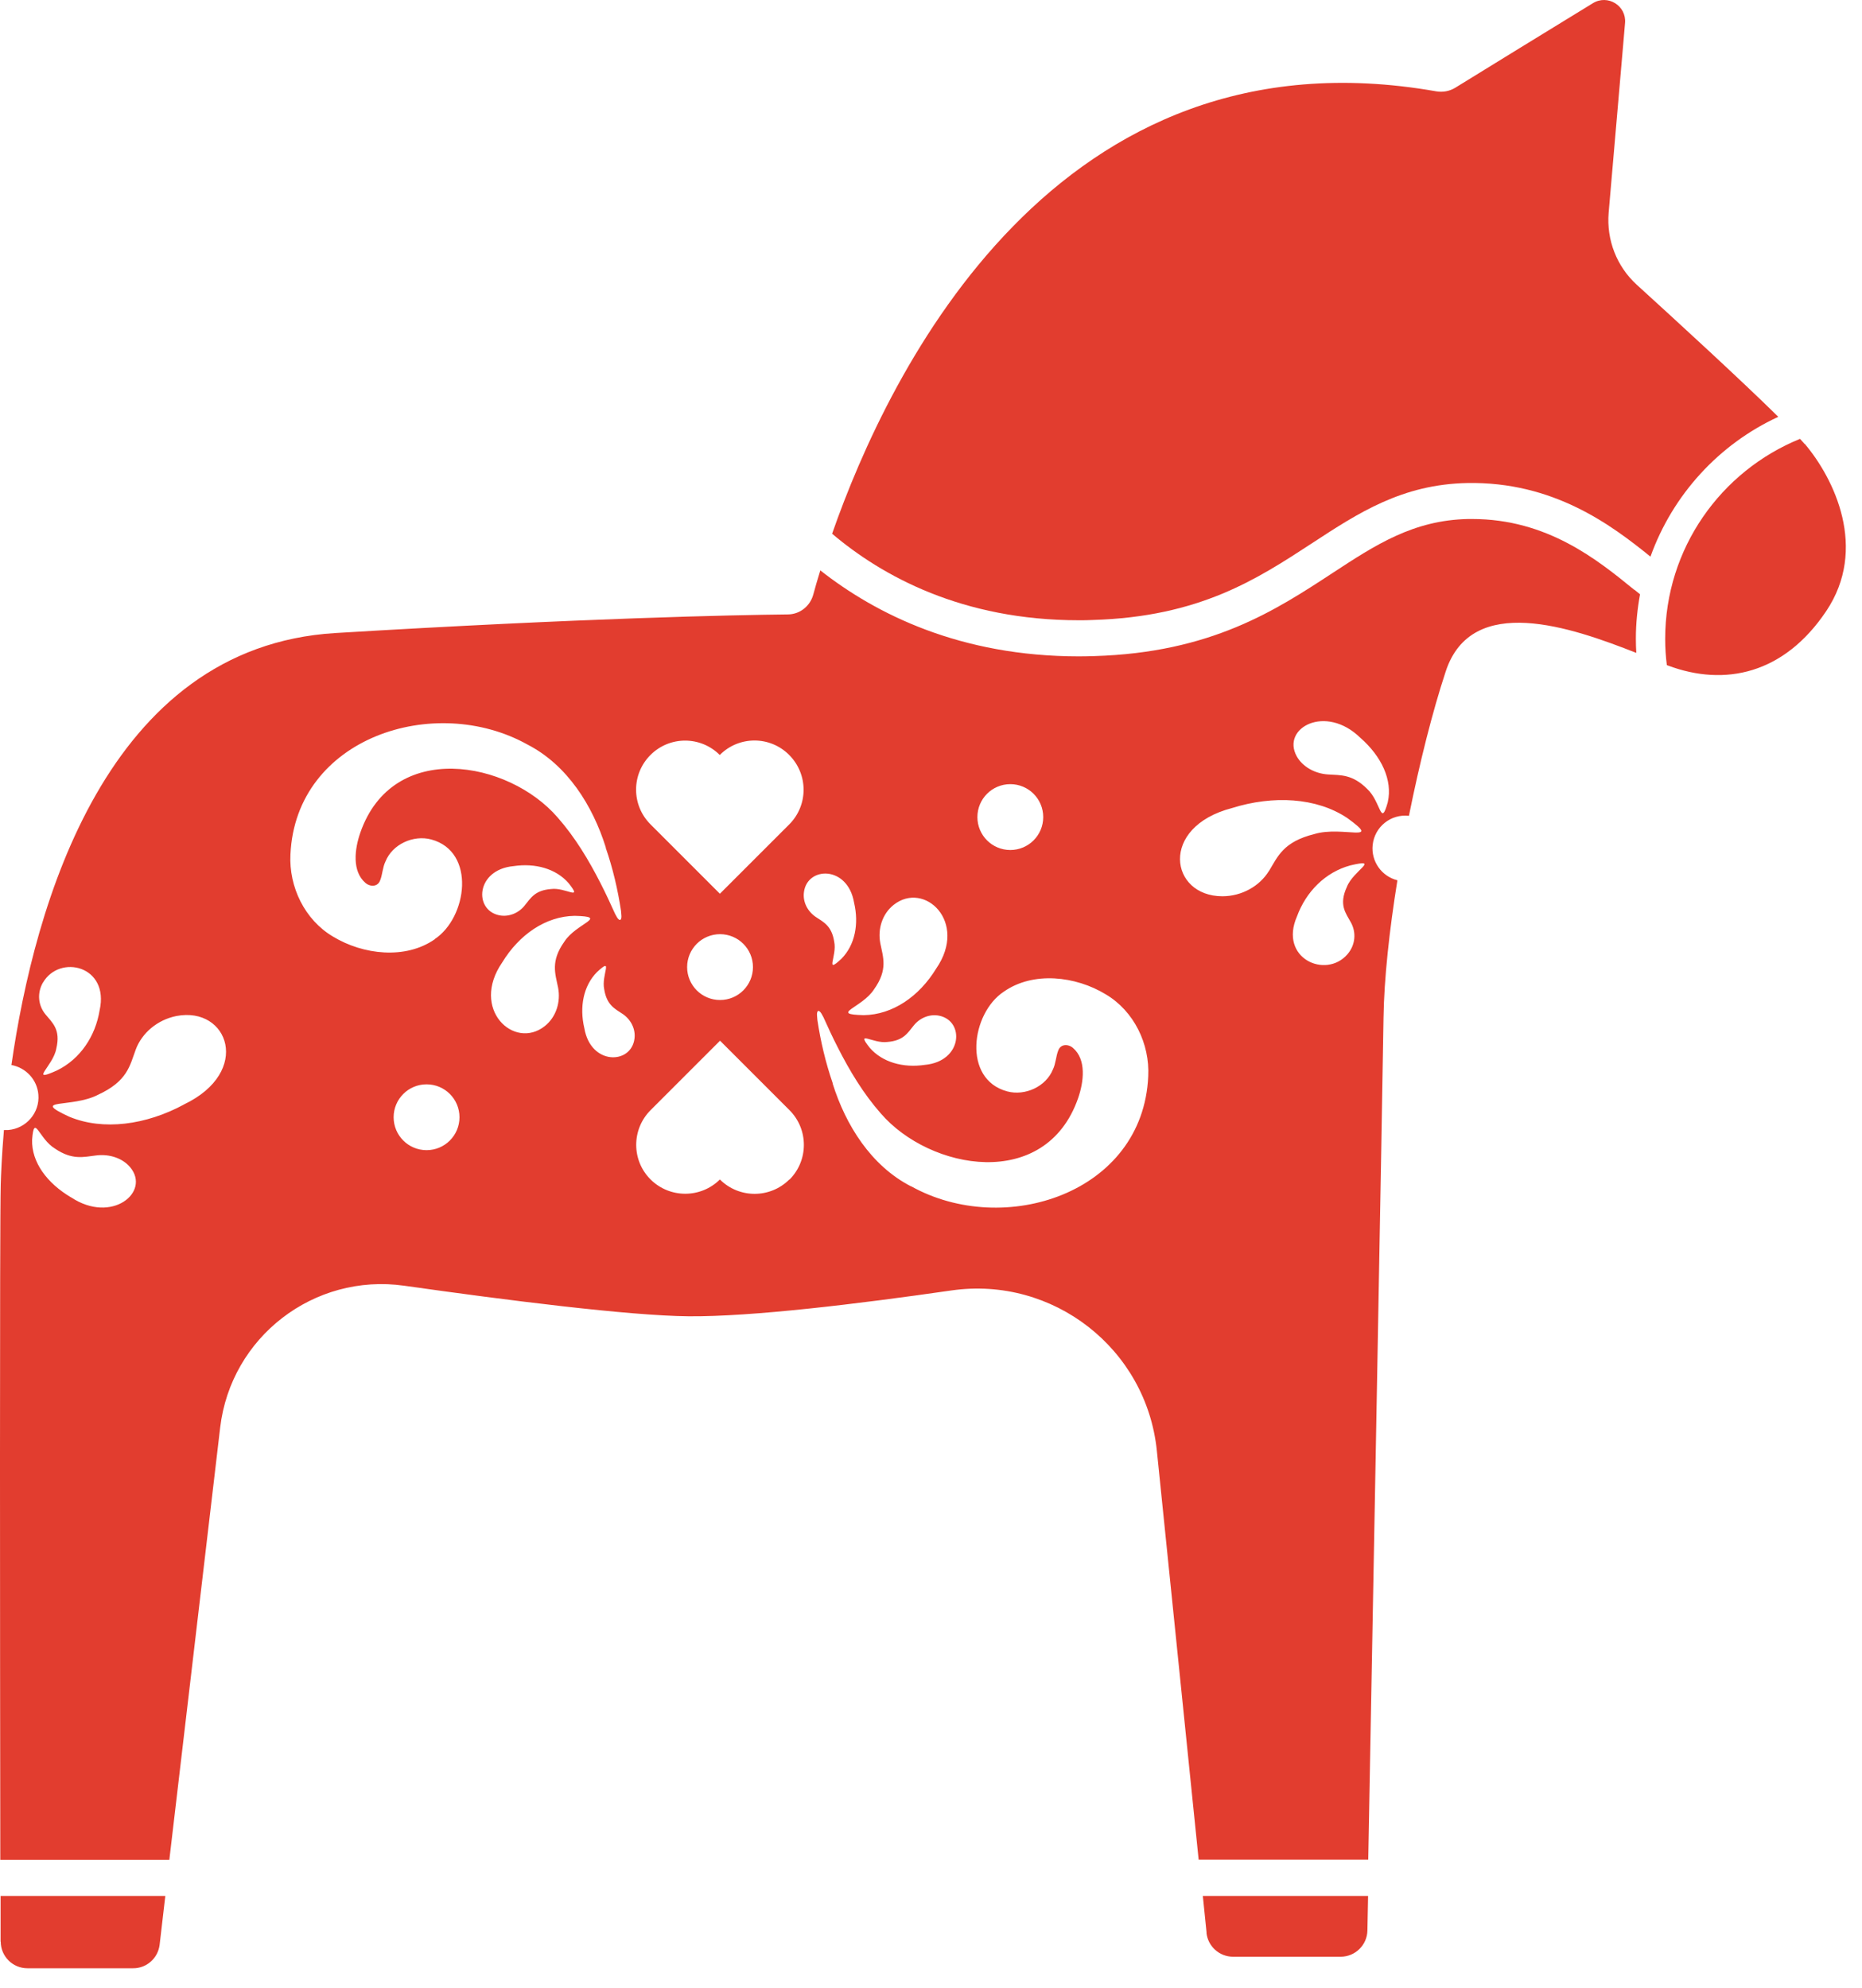
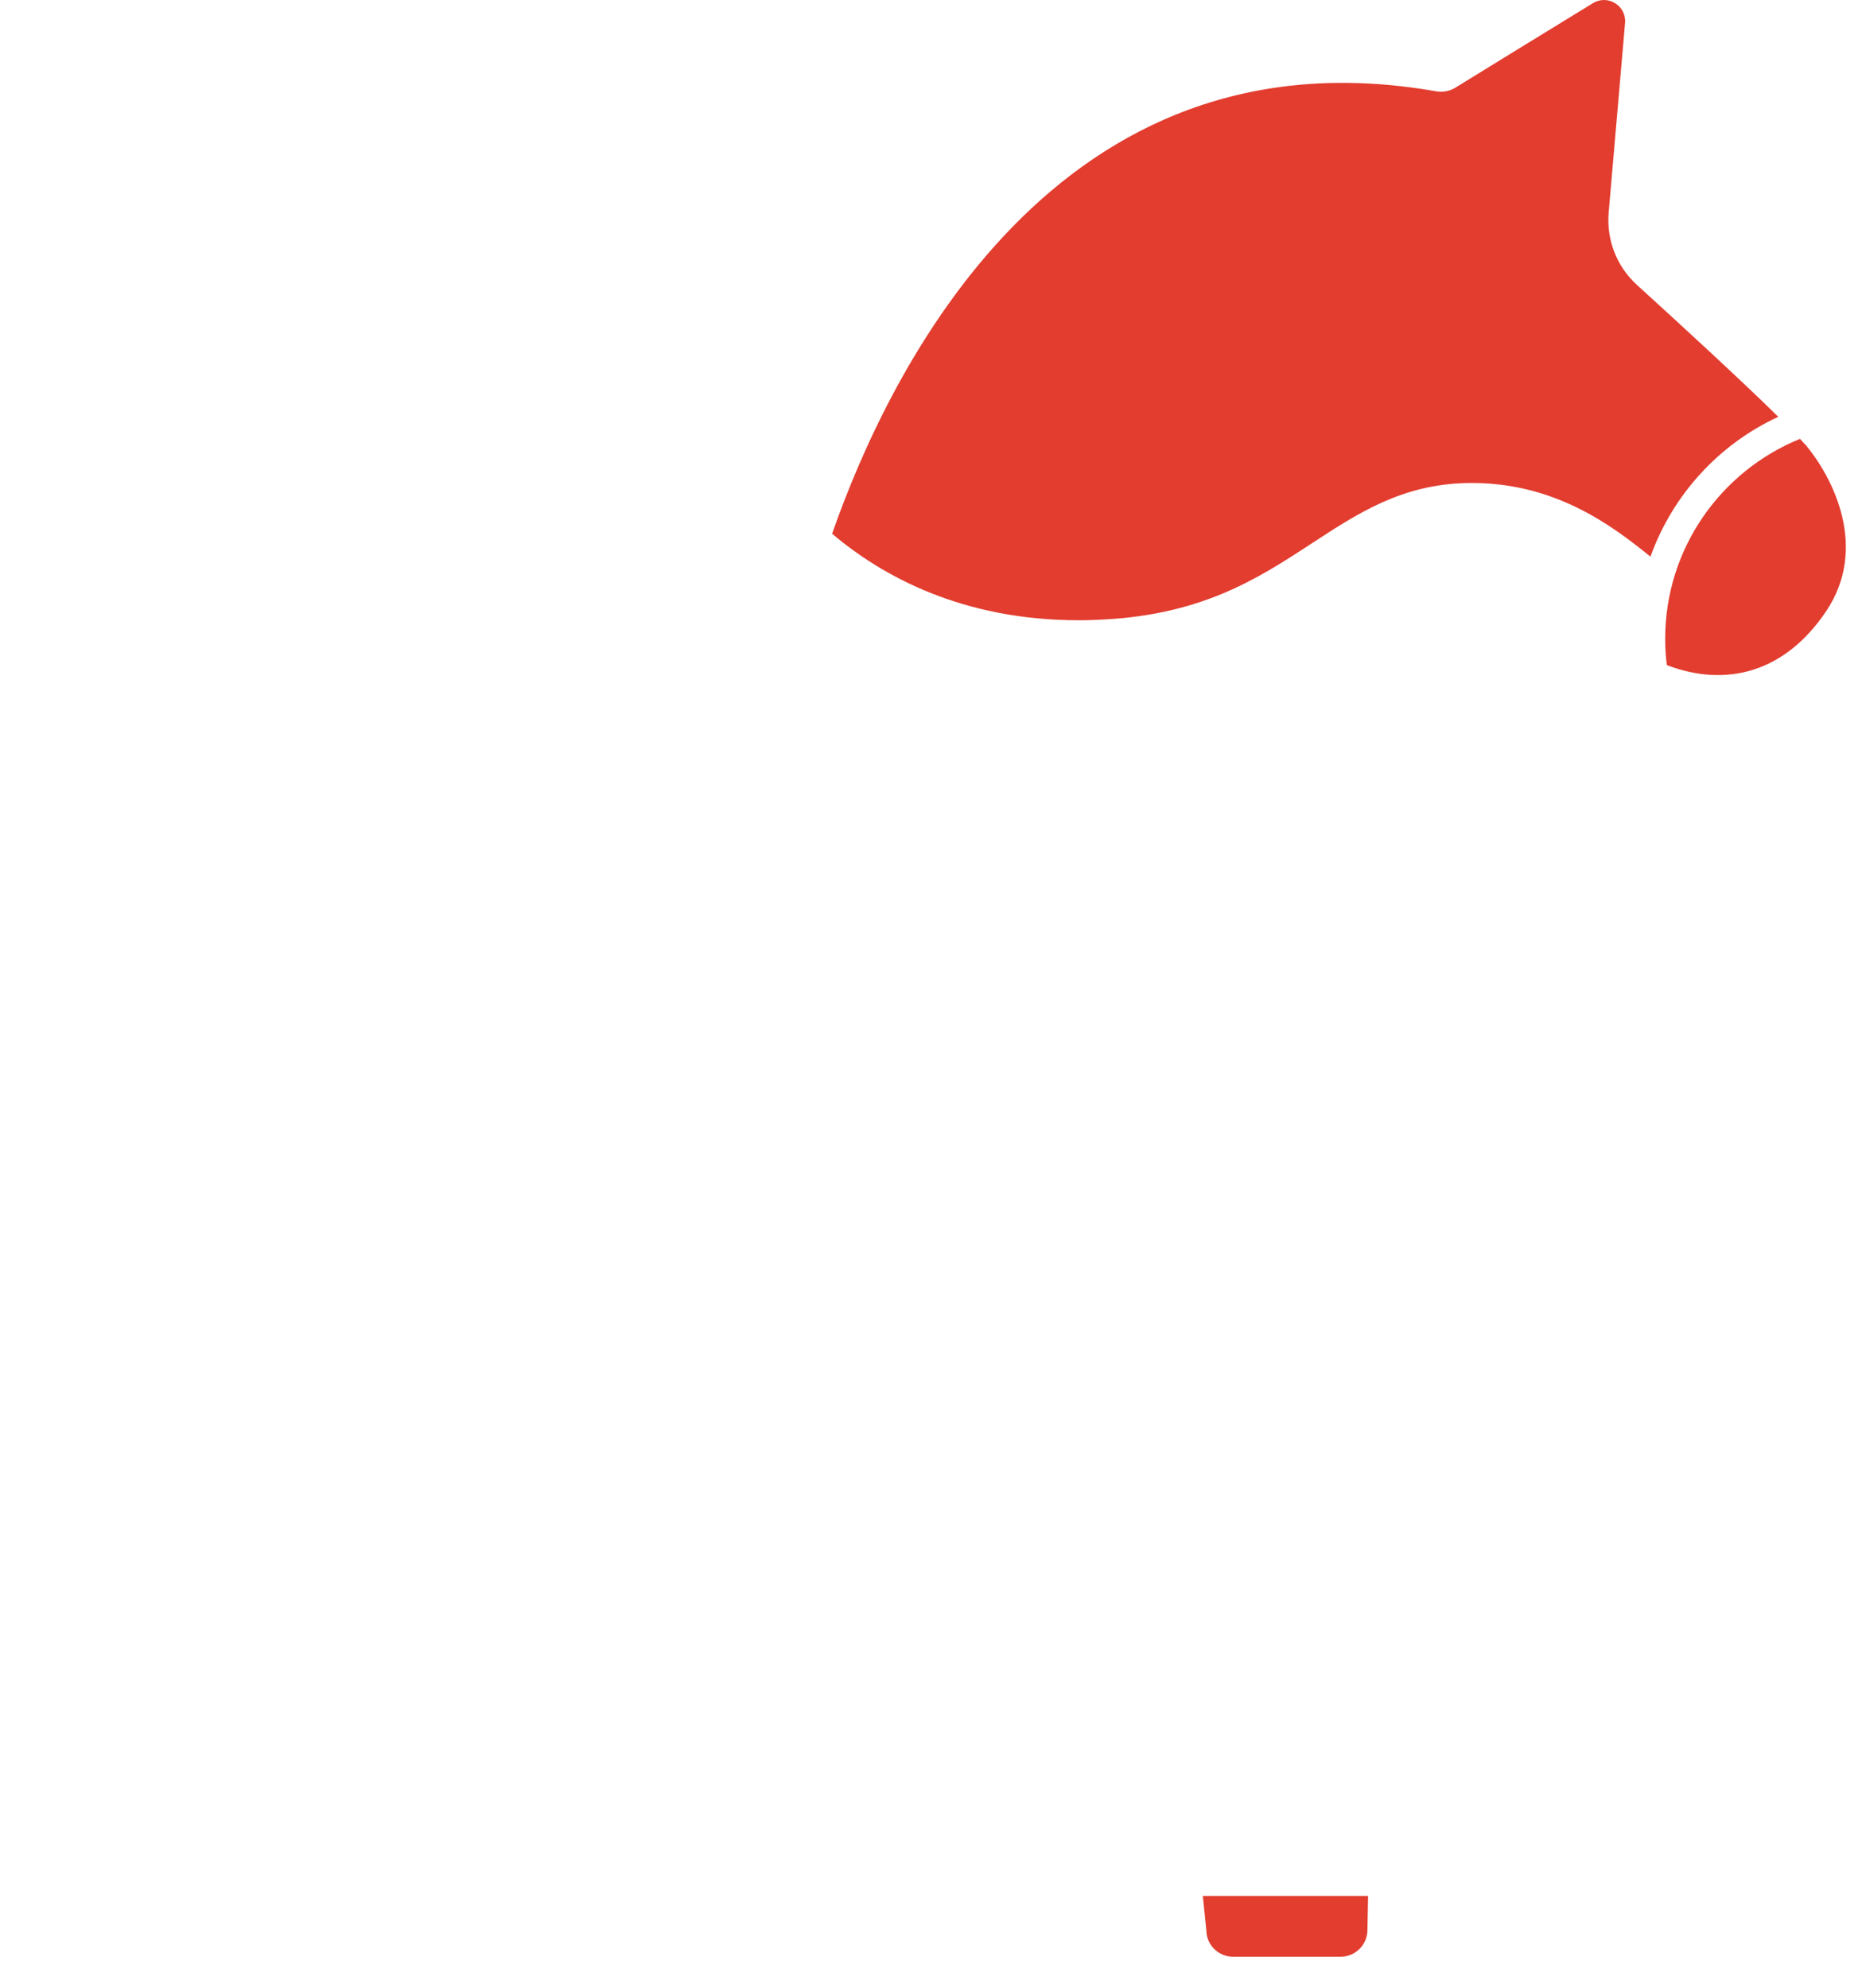
<svg xmlns="http://www.w3.org/2000/svg" width="74" height="79" viewBox="0 0 74 79" fill="none">
  <path d="M71.72 17.644C71.67 17.584 71.609 17.517 71.538 17.44C68.397 18.715 66.178 21.79 66.178 25.389C66.178 25.742 66.2 26.09 66.244 26.432C66.261 26.437 66.277 26.443 66.288 26.448C68.557 27.298 70.903 26.779 72.575 24.29C74.248 21.801 72.895 19.019 71.72 17.633V17.644Z" fill="#E23D2F" />
-   <path d="M0.029 77.159C0.029 77.744 0.504 78.218 1.089 78.218H5.284C5.825 78.224 6.277 77.821 6.344 77.285L6.57 75.343H0.023C0.023 76.071 0.023 76.689 0.023 77.159H0.029Z" fill="#E23D2F" />
  <path d="M47.947 76.805C48.002 77.346 48.46 77.76 49.006 77.76H53.279C53.858 77.76 54.333 77.296 54.344 76.717C54.349 76.347 54.361 75.883 54.371 75.343H47.803L47.952 76.805H47.947Z" fill="#E23D2F" />
-   <path d="M64.958 23.446C63.495 22.253 61.497 20.625 58.505 20.625C58.456 20.625 58.401 20.625 58.351 20.625C56.171 20.669 54.675 21.646 52.941 22.783C50.689 24.257 48.134 25.935 43.486 26.073C43.282 26.079 43.078 26.084 42.879 26.084C38.165 26.084 34.815 24.406 32.601 22.667C32.485 23.043 32.391 23.369 32.32 23.633C32.193 24.091 31.784 24.417 31.304 24.417C29.229 24.439 23.19 24.561 13.326 25.157C4.23 25.709 1.365 35.97 0.454 42.323C1.023 42.428 1.475 42.897 1.525 43.499C1.586 44.217 1.045 44.846 0.327 44.907C0.272 44.907 0.217 44.907 0.156 44.907C0.068 45.95 0.04 46.717 0.029 47.065C-0.015 48.759 0.001 65.76 0.012 73.907H6.73L8.75 56.73C9.175 53.131 12.476 50.587 16.064 51.094C20.115 51.668 24.984 52.286 27.368 52.309C29.869 52.331 34.097 51.817 37.812 51.282C41.852 50.702 45.562 53.595 45.976 57.652L47.637 73.902H54.377C54.542 64.999 54.94 43.51 54.984 40.447C55.006 38.896 55.216 36.969 55.536 34.982C54.912 34.828 54.482 34.231 54.553 33.575C54.631 32.857 55.276 32.338 55.994 32.421C56.419 30.307 56.932 28.27 57.457 26.68C58.489 23.545 62.452 24.931 65.03 25.946C65.019 25.759 65.013 25.571 65.013 25.378C65.013 24.776 65.074 24.191 65.179 23.617C65.102 23.556 65.024 23.495 64.947 23.429L64.958 23.446ZM1.707 39.05C2.364 37.913 4.356 38.371 3.959 40.149C3.793 41.175 3.192 42.086 2.264 42.539C1.122 43.052 2.115 42.367 2.237 41.672C2.419 40.916 2.088 40.651 1.806 40.309C1.519 39.961 1.464 39.47 1.707 39.045V39.05ZM2.833 47.589C1.867 47.021 1.249 46.182 1.276 45.293C1.359 44.222 1.536 45.254 2.187 45.646C2.872 46.11 3.319 45.977 3.821 45.917C4.34 45.85 4.87 46.022 5.173 46.386C5.996 47.368 4.445 48.654 2.828 47.584L2.833 47.589ZM7.315 43.891C5.803 44.708 4.097 44.94 2.75 44.377C1.155 43.637 2.866 44.045 3.898 43.505C5.069 42.964 5.157 42.351 5.394 41.711C5.637 41.054 6.255 40.524 7.017 40.375C9.076 39.983 10.025 42.594 7.31 43.891H7.315ZM16.953 45.707C16.23 45.707 15.644 45.122 15.644 44.399C15.644 43.676 16.23 43.091 16.953 43.091C17.676 43.091 18.261 43.676 18.261 44.399C18.261 45.122 17.676 45.707 16.953 45.707ZM17.284 37.322C16.119 38.139 14.43 37.946 13.232 37.218C12.112 36.555 11.477 35.247 11.543 33.955C11.753 29.302 17.278 27.53 20.965 29.589C22.55 30.406 23.554 32.018 24.073 33.668V33.69C24.355 34.507 24.553 35.352 24.68 36.196C24.68 36.29 24.741 36.544 24.631 36.561C24.542 36.528 24.493 36.395 24.443 36.312C24.261 35.909 24.073 35.501 23.869 35.103C23.394 34.171 22.853 33.271 22.163 32.487C20.209 30.218 15.611 29.385 14.32 33.089C14.093 33.74 13.983 34.623 14.524 35.087C14.717 35.252 15.015 35.247 15.109 34.982C15.197 34.767 15.208 34.458 15.319 34.237C15.595 33.547 16.428 33.172 17.135 33.359C18.929 33.84 18.57 36.467 17.273 37.322H17.284ZM20.413 34.419C21.269 34.292 22.097 34.518 22.599 35.098C23.179 35.827 22.478 35.252 21.898 35.33C21.258 35.38 21.092 35.689 20.85 35.987C20.607 36.29 20.215 36.45 19.84 36.373C18.818 36.163 18.912 34.557 20.413 34.419ZM22.428 37.422C21.871 38.206 22.069 38.697 22.18 39.249C22.29 39.817 22.103 40.419 21.65 40.778C20.43 41.744 18.68 40.099 19.961 38.244C20.634 37.14 21.689 36.412 22.837 36.395C24.228 36.428 22.903 36.682 22.428 37.422ZM23.223 40.861C23.024 40.016 23.184 39.177 23.725 38.631C24.404 37.996 23.891 38.736 24.012 39.31C24.112 39.944 24.437 40.088 24.752 40.298C25.072 40.518 25.265 40.888 25.216 41.275C25.089 42.307 23.477 42.345 23.223 40.861ZM31.37 46.872C30.608 47.633 29.372 47.633 28.61 46.872C27.849 47.628 26.618 47.628 25.856 46.872C25.094 46.115 25.094 44.879 25.856 44.117L28.616 41.357L31.376 44.117C32.138 44.879 32.138 46.115 31.376 46.877L31.37 46.872ZM27.308 38.432C27.308 37.709 27.893 37.124 28.616 37.124C29.339 37.124 29.924 37.709 29.924 38.432C29.924 39.155 29.339 39.74 28.616 39.74C27.893 39.74 27.308 39.155 27.308 38.432ZM31.37 32.758L28.61 35.517L25.851 32.758C25.089 31.996 25.089 30.765 25.851 30.003C26.612 29.241 27.843 29.241 28.605 30.003C29.367 29.236 30.603 29.236 31.365 30.003C32.127 30.77 32.127 32.001 31.365 32.763L31.37 32.758ZM40.152 31.162C40.875 31.162 41.46 31.747 41.46 32.471C41.46 33.194 40.875 33.779 40.152 33.779C39.429 33.779 38.844 33.194 38.844 32.471C38.844 31.747 39.429 31.162 40.152 31.162ZM36.752 42.318C35.897 42.445 35.069 42.218 34.566 41.639C33.987 40.91 34.688 41.484 35.267 41.407C35.907 41.357 36.073 41.048 36.316 40.75C36.559 40.447 36.951 40.287 37.326 40.364C38.347 40.574 38.253 42.18 36.752 42.318ZM34.737 39.315C35.295 38.531 35.096 38.045 34.986 37.488C34.875 36.919 35.063 36.318 35.516 35.959C36.736 34.993 38.485 36.638 37.205 38.493C36.531 39.597 35.477 40.325 34.329 40.342C32.938 40.309 34.263 40.055 34.737 39.315ZM31.95 35.457C32.077 34.425 33.689 34.386 33.943 35.871C34.141 36.715 33.981 37.554 33.44 38.101C32.761 38.736 33.275 37.996 33.153 37.422C33.054 36.787 32.728 36.644 32.413 36.434C32.093 36.213 31.9 35.843 31.95 35.457ZM36.2 47.142C34.616 46.325 33.611 44.713 33.092 43.063V43.041C32.811 42.224 32.612 41.38 32.485 40.535C32.485 40.441 32.425 40.187 32.535 40.171C32.623 40.204 32.673 40.336 32.723 40.419C32.905 40.822 33.092 41.23 33.297 41.628C33.771 42.561 34.312 43.46 35.002 44.244C36.956 46.513 41.554 47.346 42.846 43.643C43.072 42.991 43.183 42.108 42.642 41.644C42.448 41.479 42.15 41.484 42.056 41.749C41.968 41.965 41.957 42.274 41.847 42.495C41.571 43.184 40.737 43.56 40.031 43.372C38.237 42.892 38.596 40.264 39.893 39.409C41.057 38.592 42.746 38.785 43.944 39.514C45.065 40.176 45.7 41.484 45.633 42.776C45.424 47.429 39.898 49.201 36.211 47.142H36.2ZM50.43 34.612C50.066 35.208 49.359 35.617 48.581 35.617C46.489 35.617 46.053 32.868 48.962 32.112C50.601 31.598 52.318 31.692 53.538 32.504C54.967 33.536 53.361 32.807 52.24 33.144C50.993 33.453 50.783 34.038 50.43 34.618V34.612ZM53.527 35.247C53.201 35.959 53.477 36.274 53.692 36.666C53.907 37.063 53.869 37.554 53.549 37.924C52.688 38.918 50.816 38.084 51.545 36.417C51.904 35.44 52.666 34.662 53.665 34.391C54.885 34.104 53.781 34.59 53.527 35.247ZM55.155 31.874C54.868 32.912 54.89 31.863 54.333 31.35C53.747 30.765 53.284 30.809 52.776 30.776C52.257 30.743 51.766 30.472 51.534 30.053C50.916 28.932 52.677 27.966 54.062 29.319C54.907 30.058 55.348 31.002 55.155 31.869V31.874Z" fill="#E23D2F" />
  <path d="M70.671 16.562C69.159 15.072 66.586 12.715 65.052 11.319C64.251 10.59 63.843 9.536 63.931 8.459L64.583 0.914C64.643 0.229 63.898 -0.234 63.308 0.125C61.657 1.135 59.008 2.763 57.837 3.486C57.611 3.624 57.346 3.674 57.081 3.63C41.974 0.969 35.328 14.746 33.07 21.21C35.057 22.894 38.242 24.649 42.873 24.649C43.056 24.649 43.243 24.649 43.431 24.638C47.676 24.511 49.95 23.02 52.147 21.585C53.985 20.382 55.724 19.245 58.318 19.195C61.729 19.135 64.025 20.851 65.593 22.121C66.476 19.659 68.314 17.655 70.665 16.568L70.671 16.562Z" fill="#E23D2F" />
</svg>